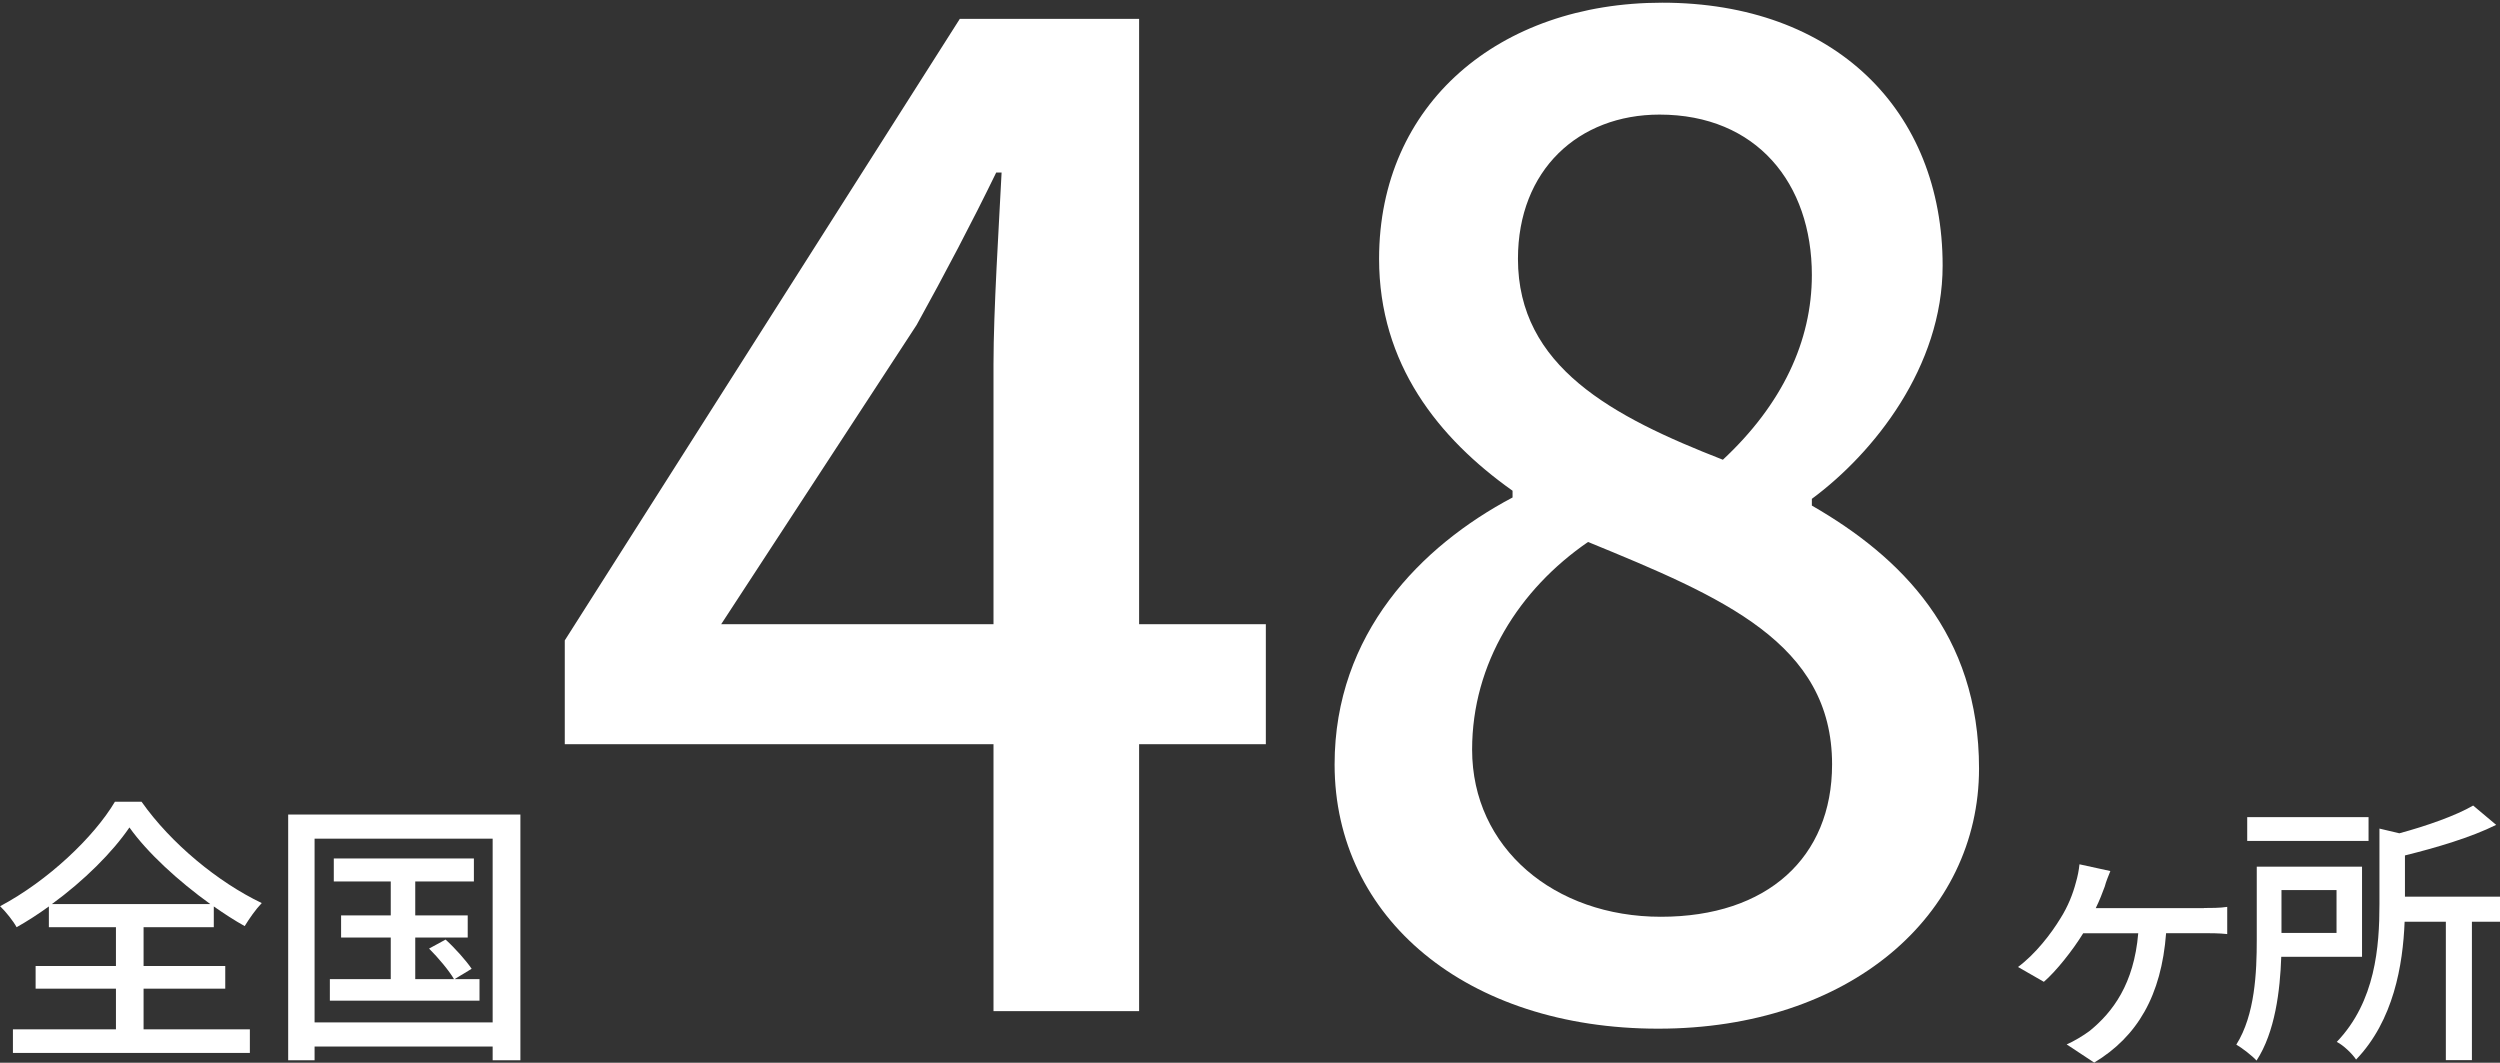
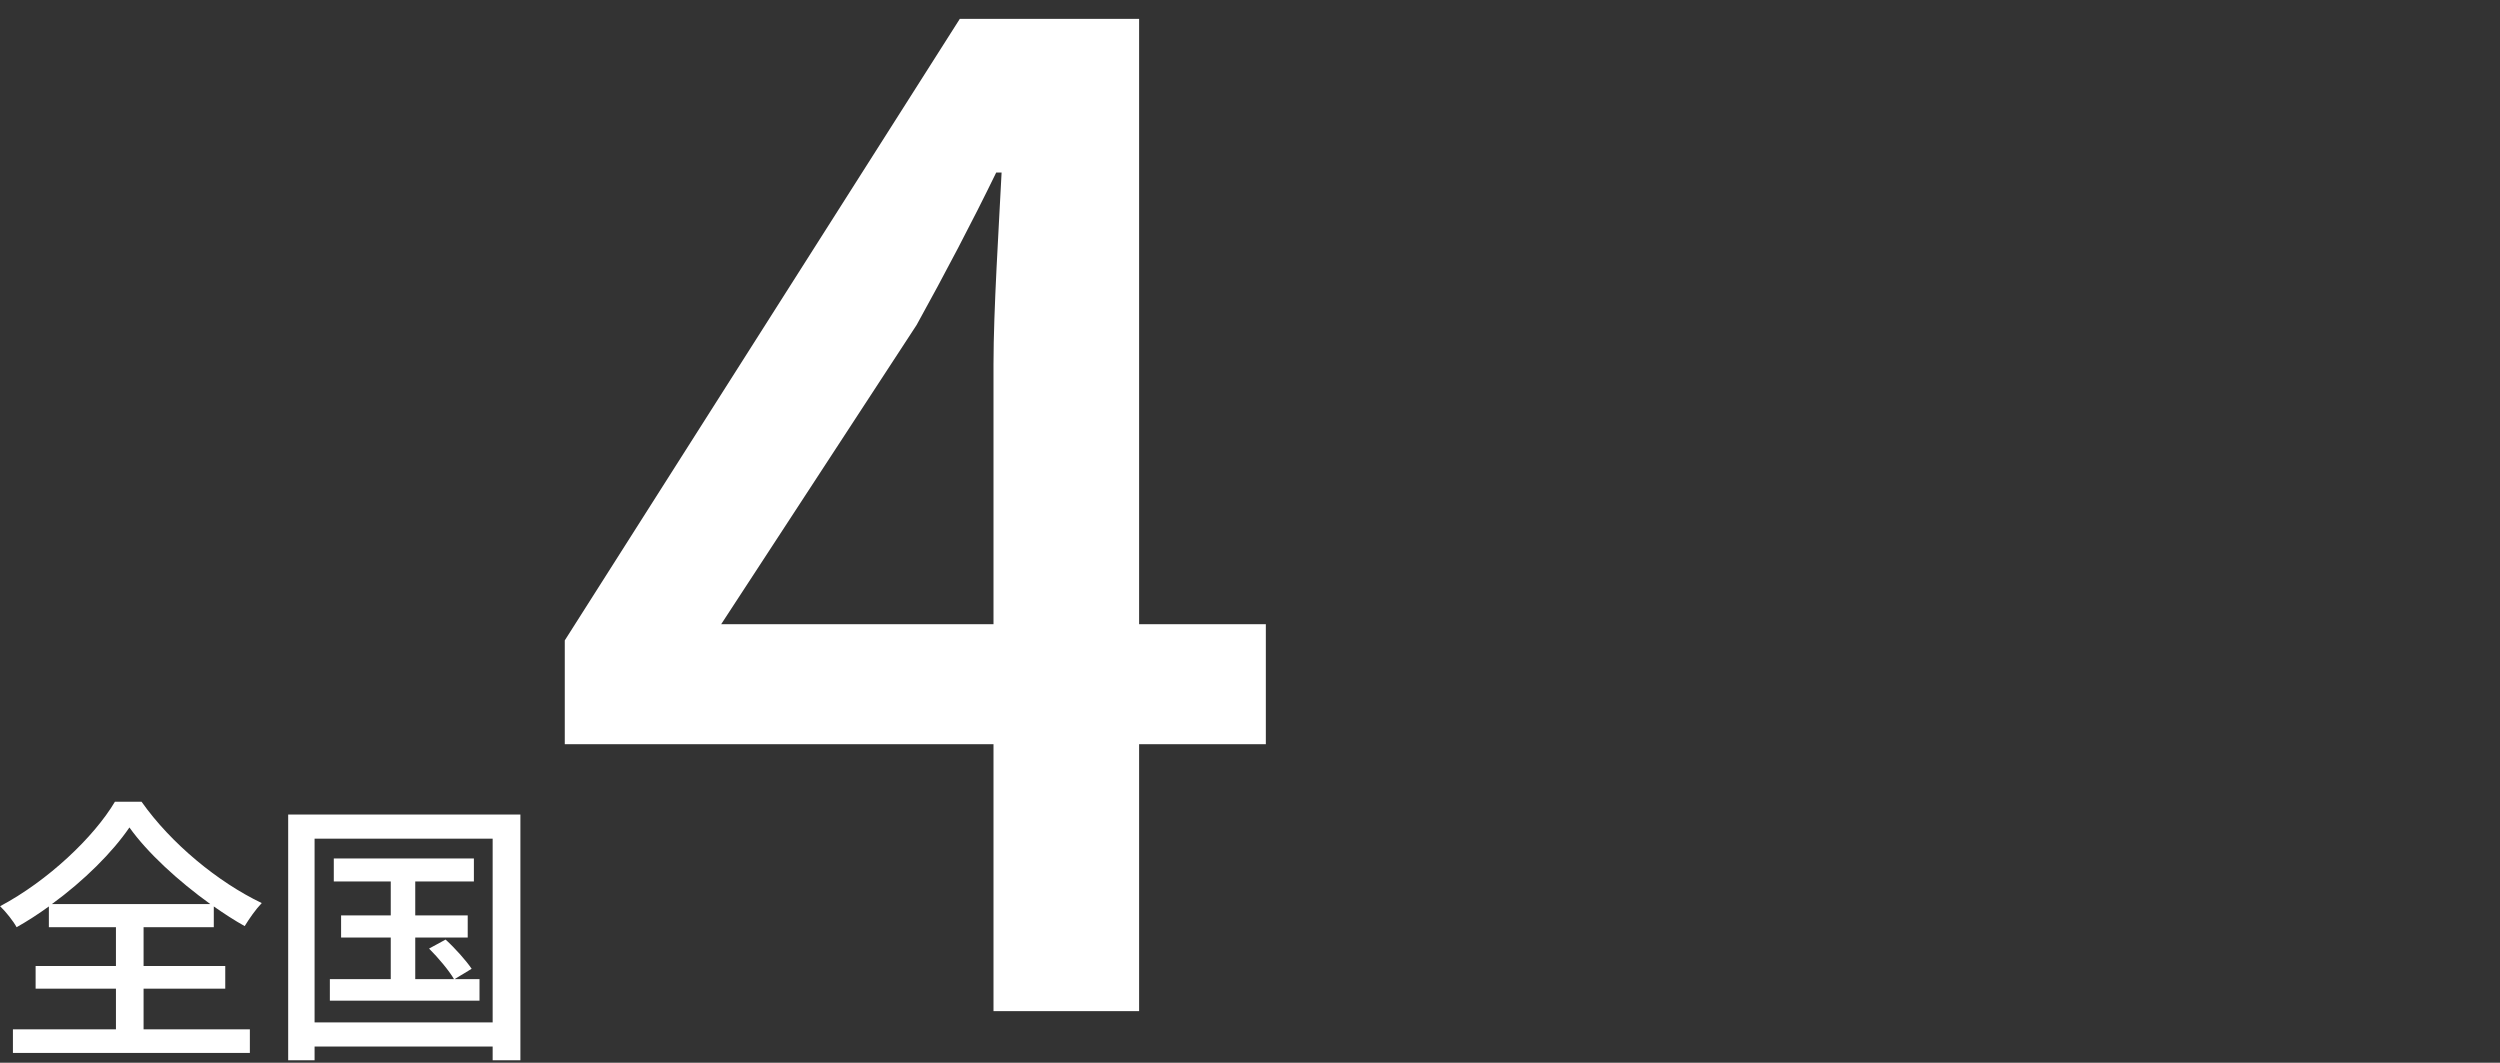
<svg xmlns="http://www.w3.org/2000/svg" id="_レイヤー_2" data-name="レイヤー 2" viewBox="0 0 222.52 94.59">
  <rect x="0" y="0" width="222.52" height="94.59" fill="#333333" stroke="none" />
  <defs>
    <style>
      .cls-1 {
        fill: #fff;
        stroke-width: 0px;
      }
    </style>
  </defs>
  <path class="cls-1" d="m12.77,91.62h9.47v2.1H1.15v-2.1h9.17v-3.62H3.17v-2.02h7.15v-3.45h-5.97v-1.85c-.92.67-1.9,1.3-2.87,1.85-.3-.55-.95-1.37-1.47-1.87,4.27-2.27,8.35-6.15,10.22-9.3h2.37c2.62,3.72,6.82,7.17,10.7,9.02-.55.57-1.1,1.37-1.52,2.05-.9-.5-1.82-1.1-2.75-1.75v1.85h-6.25v3.45h7.27v2.02h-7.27v3.62Zm5.95-11.15c-2.85-2.05-5.6-4.57-7.2-6.82-1.5,2.2-4.02,4.72-6.9,6.82h14.1Z" />
  <path class="cls-1" d="m46.32,72.5v21.87h-2.47v-1.22h-15.85v1.22h-2.35v-21.87h20.67Zm-2.47,18.5v-16.35h-15.85v16.35h15.85Zm-1.17-3.85v1.92h-13.32v-1.92h5.42v-3.7h-4.42v-1.97h4.42v-3.02h-5.07v-2.05h12.47v2.05h-5.22v3.02h4.67v1.97h-4.67v3.7h3.45c-.45-.77-1.4-1.9-2.22-2.72l1.47-.8c.85.77,1.85,1.9,2.32,2.6l-1.52.92h2.22Z" />
  <path class="cls-1" d="m112.67,66.24h-11.28v23.76h-12.96v-23.76h-38.16v-9.24L85.43,1.68h15.96v53.88h11.28v10.68Zm-24.24-10.68v-23.16c0-4.8.48-12.24.72-17.04h-.48c-2.16,4.44-4.56,9-7.08,13.56l-17.4,26.64h24.24Z" />
-   <path class="cls-1" d="m118.79,68.04c0-11.64,7.68-19.44,15.84-23.76v-.6c-6.6-4.68-11.88-11.28-11.88-20.64,0-13.8,10.68-22.8,25.2-22.8,15.36,0,24.96,9.6,24.96,23.4,0,9-6.12,16.68-11.64,20.76v.6c7.92,4.56,14.88,11.4,14.88,23.4,0,13.08-11.52,23.16-28.56,23.16s-28.8-9.84-28.8-23.52Zm44.28,0c0-10.8-9.72-14.88-21.72-19.8-6.12,4.2-10.32,10.8-10.32,18.48,0,8.76,7.32,14.88,16.8,14.88s15.24-5.28,15.24-13.56Zm-1.8-43.56c0-8.16-4.92-14.28-13.56-14.28-7.2,0-12.6,4.92-12.6,12.84,0,9.6,8.4,14.04,18.24,17.88,5.28-4.92,7.92-10.56,7.92-16.44Z" />
-   <path class="cls-1" d="m196.17,80.82c.55,0,1.45,0,2.07-.1v2.42c-.7-.08-1.57-.08-2.07-.08h-3.37c-.42,5.55-2.55,9.2-6.4,11.52l-2.45-1.62c.6-.25,1.52-.8,2.07-1.22,2.02-1.65,3.92-4.15,4.3-8.67h-4.9c-.95,1.55-2.45,3.42-3.5,4.32l-2.3-1.32c1.57-1.17,2.95-2.97,3.77-4.32.68-1.07,1.12-2.2,1.38-3.2.15-.5.27-1.1.32-1.62l2.75.6c-.2.5-.38.92-.5,1.38-.2.55-.47,1.25-.8,1.92h9.62Z" />
-   <path class="cls-1" d="m203.05,85.15c-.1,3.02-.55,6.72-2.2,9.25-.35-.4-1.32-1.15-1.8-1.42,1.67-2.65,1.82-6.47,1.82-9.32v-6.52h9.37v8.02h-7.2Zm7.77-10.3h-10.8v-2.12h10.8v2.12Zm-7.75,4.37v3.82h4.9v-3.82h-4.9Zm19.45,2.82h-2.5v12.32h-2.32v-12.32h-3.67c-.15,3.85-.98,8.8-4.32,12.27-.32-.5-1.15-1.3-1.72-1.57,3.45-3.6,3.8-8.5,3.8-12.27v-6.72l1.77.42c2.47-.67,5.02-1.57,6.57-2.47l2.05,1.72c-2.25,1.12-5.3,2.02-8.12,2.72v3.67h8.47v2.22Z" />
</svg>